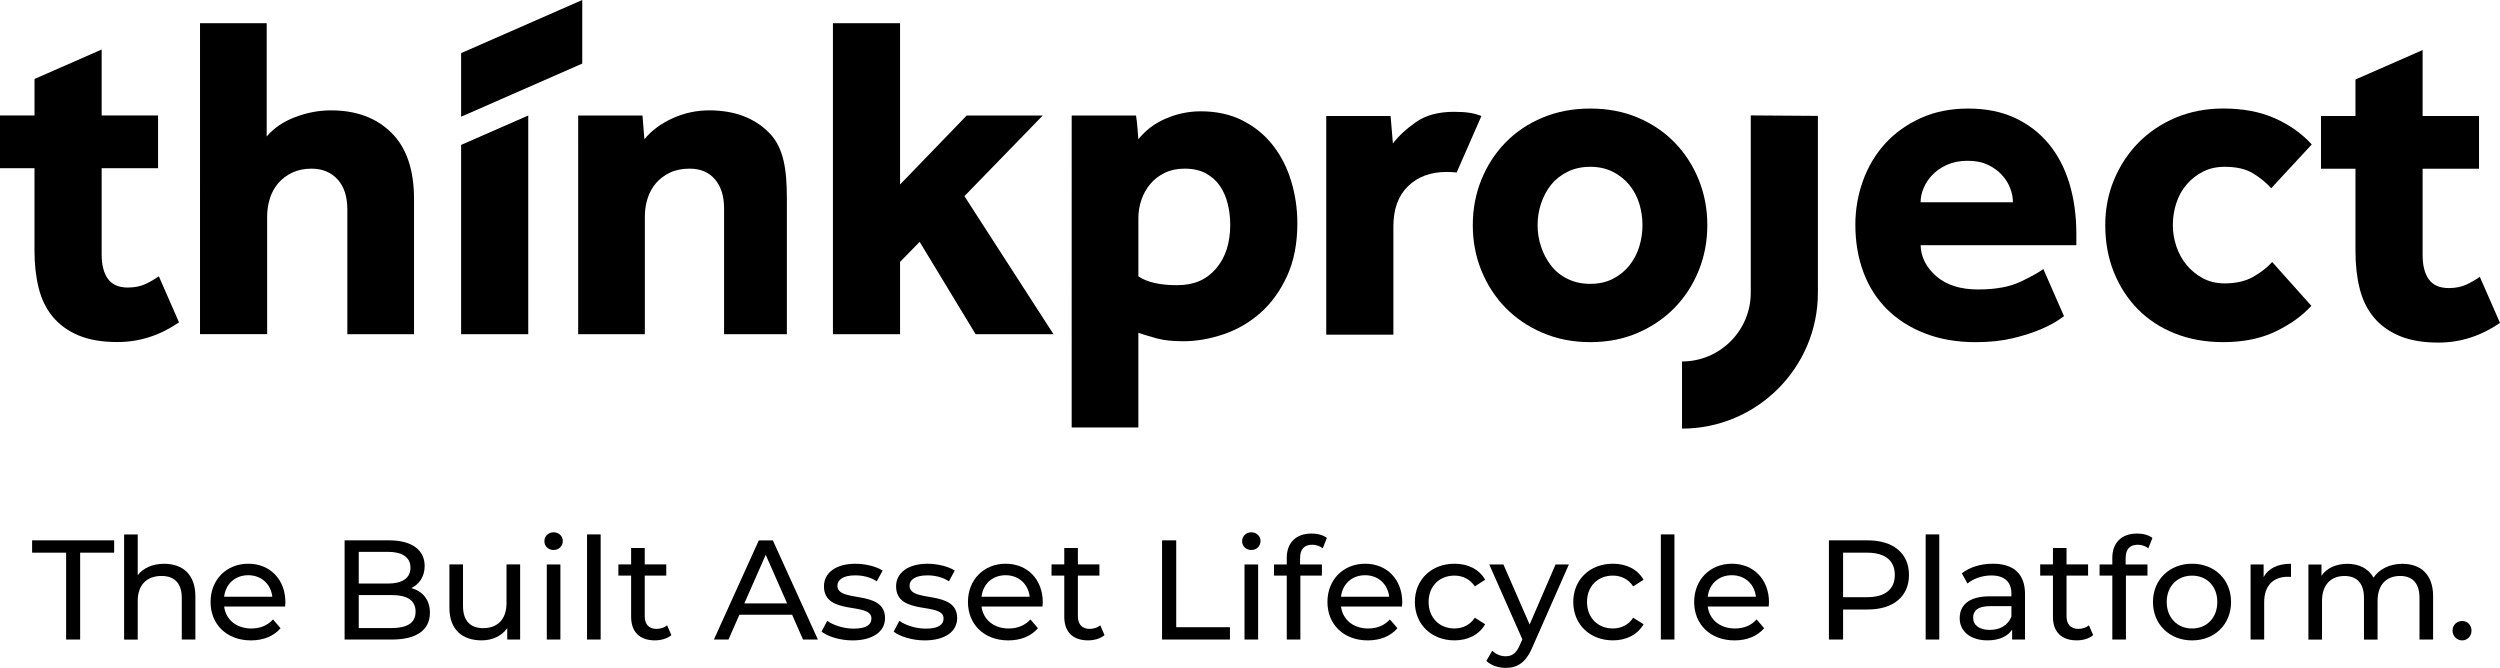
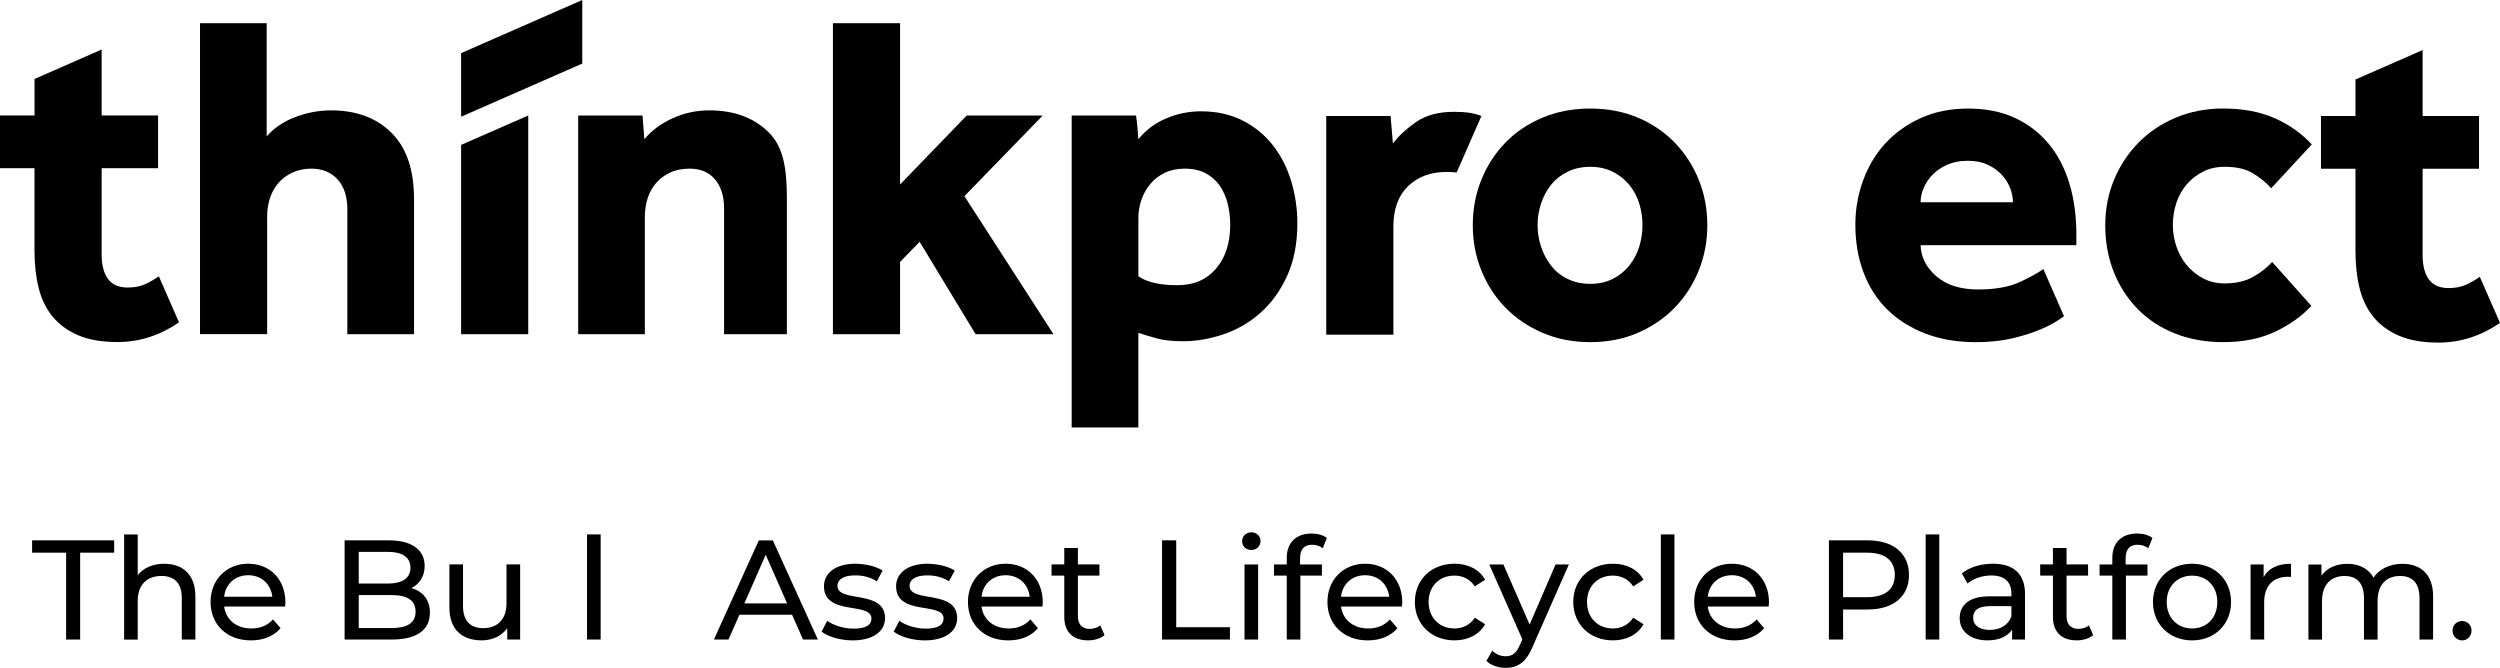
<svg xmlns="http://www.w3.org/2000/svg" fill="currentColor" class="h-full w-full" viewBox="0 0 841.55 224.82">
  <path class="cls-1" d="M778.06,102.93c-3.04,3.35-7.04,6.23-12.01,8.63-4.97,2.41-10.86,3.61-17.66,3.61-5.96,0-11.38-.97-16.25-2.91-4.87-1.93-9.02-4.66-12.48-8.16-3.45-3.5-6.15-7.66-8.09-12.48-1.94-4.81-2.9-10.1-2.9-15.85,0-5.44.99-10.54,2.98-15.3,1.99-4.76,4.73-8.92,8.24-12.48,3.5-3.55,7.69-6.36,12.55-8.4,4.87-2.04,10.18-3.06,15.93-3.06,6.69,0,12.5,1.1,17.42,3.3,4.92,2.2,9.05,5.13,12.4,8.79l-13.66,14.75c-1.67-1.88-3.72-3.55-6.12-5.02-2.41-1.47-5.6-2.2-9.57-2.2-2.72,0-5.16.55-7.3,1.65-2.15,1.1-3.98,2.54-5.49,4.32-1.52,1.78-2.67,3.84-3.45,6.2-.78,2.35-1.18,4.84-1.18,7.46,0,2.41.39,4.79,1.18,7.14.79,2.35,1.94,4.45,3.45,6.28,1.51,1.83,3.35,3.32,5.49,4.47,2.14,1.15,4.57,1.73,7.3,1.73,3.87,0,7.11-.76,9.73-2.27,2.62-1.52,4.71-3.16,6.28-4.94l13.18,14.75Z" />
  <path class="cls-1" d="M383.2,93.02c2.93,1.99,7.27,2.98,13.02,2.98s9.91-1.86,13.11-5.57c3.19-3.71,4.79-8.66,4.79-14.83,0-2.4-.29-4.76-.86-7.06-.58-2.3-1.47-4.31-2.67-6.04-1.2-1.73-2.77-3.11-4.71-4.16-1.94-1.05-4.31-1.57-7.14-1.57-2.51,0-4.74.47-6.67,1.41-1.94.94-3.56,2.2-4.87,3.77-1.31,1.57-2.3,3.35-2.98,5.34-.68,1.99-1.02,4.03-1.02,6.12v19.62ZM360.75,38.88h21.66c.21,1.36.37,2.69.47,4,.1,1.31.21,2.65.32,4,2.4-3.03,5.49-5.36,9.26-6.98,3.77-1.62,7.69-2.43,11.77-2.43,5.33,0,10.04,1.05,14.13,3.14,4.08,2.09,7.48,4.89,10.2,8.4,2.72,3.51,4.76,7.53,6.12,12.09,1.36,4.55,2.04,9.24,2.04,14.05,0,6.8-1.15,12.71-3.45,17.74-2.3,5.02-5.29,9.16-8.95,12.4-3.67,3.25-7.8,5.65-12.4,7.22-4.6,1.57-9.15,2.36-13.65,2.36-3.56,0-6.49-.31-8.79-.94-2.3-.63-4.39-1.26-6.28-1.89v31.86h-22.45V38.88Z" />
  <path class="cls-1" d="M647.54,63.3c.68-1.62,1.67-3.11,2.98-4.47,1.31-1.36,2.96-2.49,4.94-3.38,1.99-.89,4.29-1.33,6.91-1.33s4.87.45,6.75,1.33c1.88.89,3.45,2.02,4.71,3.38,1.26,1.36,2.2,2.85,2.82,4.47.63,1.62.94,3.22.94,4.79h-31.08c0-1.57.34-3.16,1.02-4.79M687.83,90.57c-1.69,1.22-4.24,2.64-7.72,4.28-3.66,1.73-8.42,2.59-14.28,2.59s-10.65-1.49-14.05-4.47c-3.4-2.98-5.16-6.46-5.26-10.44h52.42v-3.77c0-6.17-.78-11.85-2.35-17.03-1.57-5.18-3.9-9.63-6.98-13.34-3.09-3.71-6.88-6.62-11.38-8.71-4.5-2.09-9.73-3.14-15.69-3.14s-11.3,1.07-16.01,3.22c-4.71,2.15-8.69,5-11.93,8.55-3.25,3.56-5.73,7.72-7.46,12.48-1.73,4.76-2.59,9.71-2.59,14.83,0,5.86.92,11.22,2.75,16.09,1.83,4.87,4.5,9.02,8,12.48,3.51,3.45,7.77,6.15,12.79,8.08,5.02,1.93,10.67,2.91,16.95,2.91,4.71,0,8.89-.45,12.56-1.33,3.66-.89,6.83-1.91,9.5-3.06,2.67-1.15,4.84-2.33,6.51-3.53.41-.3.8-.58,1.17-.83l-6.94-15.85Z" />
  <path class="cls-1" d="M834.75,93.18c-1.41.99-2.91,1.86-4.5,2.61-1.68.78-3.67,1.18-5.96,1.18-3.04,0-5.26-.97-6.67-2.9-1.41-1.93-2.12-4.68-2.12-8.24v-29.04h18.99v-17.74h-18.99v-22.2l-22.6,9.91v12.29h-11.61v17.74h11.61v27.78c0,4.6.47,8.79,1.41,12.55.94,3.77,2.51,6.99,4.71,9.65,2.2,2.67,5.07,4.76,8.63,6.28,3.56,1.51,7.95,2.27,13.18,2.27,7.4,0,14.3-2.22,20.72-6.63l-6.8-15.52Z" />
  <path class="cls-1" d="M498.68,39.04c-1.36-.52-2.73-.88-4.14-1.09-1.41-.21-3.11-.31-5.1-.31-5.23,0-9.49,1.15-12.79,3.45-3.29,2.3-5.88,4.71-7.77,7.22l-.78-9.26h-21.66v73.61h22.6v-36.42c0-5.86,1.65-10.38,4.94-13.57,3.29-3.19,7.61-4.79,12.95-4.79,1.2,0,2.33.07,3.41.18l8.34-19.02Z" />
-   <path class="cls-1" d="M611.94,98.54v-59.53l-22.6-.16v59.7c0,12.75-10.38,23.13-23.14,23.13v22.6c25.22,0,45.74-20.52,45.74-45.74Z" />
  <path class="cls-1" d="M535.32,95.55c2.82,0,5.33-.55,7.53-1.65,2.2-1.1,4.05-2.59,5.57-4.47,1.51-1.88,2.64-4,3.37-6.36.73-2.35,1.1-4.79,1.1-7.3s-.37-4.94-1.1-7.3c-.73-2.35-1.86-4.44-3.37-6.28-1.52-1.83-3.38-3.29-5.57-4.39-2.2-1.1-4.71-1.65-7.53-1.65s-5.36.55-7.61,1.65c-2.25,1.1-4.11,2.56-5.57,4.39-1.47,1.83-2.59,3.93-3.38,6.28-.78,2.35-1.18,4.79-1.18,7.3s.39,4.94,1.18,7.3c.78,2.35,1.91,4.47,3.38,6.36,1.46,1.88,3.32,3.38,5.57,4.47,2.25,1.1,4.79,1.65,7.61,1.65M495.77,75.78c0-5.44.97-10.54,2.9-15.3,1.94-4.76,4.63-8.92,8.09-12.48,3.45-3.55,7.61-6.36,12.48-8.4,4.87-2.04,10.23-3.06,16.09-3.06s11.2,1.02,16.01,3.06c4.81,2.04,8.95,4.84,12.4,8.4,3.45,3.56,6.15,7.72,8.08,12.48,1.93,4.76,2.9,9.86,2.9,15.3s-.97,10.54-2.9,15.3c-1.94,4.76-4.63,8.92-8.08,12.48-3.45,3.56-7.59,6.38-12.4,8.47-4.81,2.09-10.15,3.14-16.01,3.14s-11.22-1.05-16.09-3.14c-4.86-2.09-9.02-4.92-12.48-8.47-3.45-3.55-6.15-7.71-8.09-12.48-1.94-4.76-2.9-9.86-2.9-15.3" />
  <path class="cls-1" d="M67.32,7.8h22.45v38.14c2.4-2.82,5.59-5,9.57-6.51,3.97-1.52,8-2.28,12.09-2.28,8.47,0,15.25,2.51,20.33,7.53,5.07,5.02,7.61,12.45,7.61,22.29v45.52h-22.45v-42.06c0-4.29-1.1-7.64-3.29-10.05-2.2-2.4-5.13-3.61-8.79-3.61-2.41,0-4.55.45-6.44,1.33-1.88.89-3.45,2.07-4.71,3.53-1.26,1.47-2.2,3.16-2.82,5.1-.63,1.94-.94,4-.94,6.2v39.55h-22.6V7.8Z" />
  <path class="cls-1" d="M194.62,38.88h21.66l.63,8c2.4-2.93,5.57-5.28,9.49-7.06,3.92-1.78,8.03-2.67,12.32-2.67,8.47,0,15.2,2.51,20.17,7.53,4.97,5.02,5.99,12.45,5.99,22.29v45.52h-21.14v-42.38c0-4.08-1.02-7.32-3.06-9.73-2.04-2.41-4.89-3.61-8.55-3.61-2.51,0-4.71.45-6.59,1.34s-3.45,2.07-4.71,3.53c-1.26,1.47-2.2,3.17-2.82,5.1-.63,1.94-.94,4-.94,6.2v39.55h-22.44V38.88Z" />
  <polygon class="cls-1" points="280.38 7.8 302.98 7.8 302.98 62.1 325.42 38.88 351.01 38.88 324.64 66.03 354.62 112.49 328.41 112.49 309.57 81.41 302.98 88.16 302.98 112.49 280.38 112.49 280.38 7.8" />
  <polygon class="cls-1" points="155.22 48.78 155.22 112.49 177.82 112.49 177.82 38.88 155.22 48.78" />
  <path class="cls-1" d="M53.47,93c-1.41.99-2.91,1.86-4.5,2.61-1.68.78-3.67,1.18-5.96,1.18-3.04,0-5.26-.97-6.67-2.9-1.41-1.93-2.12-4.68-2.12-8.24v-29.04h18.99v-17.74h-18.99v-22.2l-22.6,9.91v12.29H0v17.74h11.61v27.78c0,4.6.47,8.79,1.41,12.55.94,3.77,2.51,6.99,4.71,9.65,2.2,2.67,5.07,4.76,8.63,6.28,3.56,1.51,7.95,2.27,13.18,2.27,7.4,0,14.3-2.22,20.72-6.63l-6.8-15.52Z" />
  <polygon class="cls-1" points="196 0 155.22 17.88 155.22 39.29 196 21.4 196 0" />
  <g>
    <path class="cls-1" d="M22.26,186.04h-11.45v-4.15h27.62v4.15h-11.45v29.24h-4.72v-29.24Z" />
    <path class="cls-1" d="M65.77,200.74v14.55h-4.58v-14.02c0-4.96-2.48-7.39-6.82-7.39-4.87,0-8.01,2.91-8.01,8.4v13.02h-4.58v-35.39h4.58v13.69c1.91-2.43,5.06-3.82,8.92-3.82,6.15,0,10.49,3.53,10.49,10.97Z" />
    <path class="cls-1" d="M95.96,204.17h-20.51c.57,4.44,4.15,7.39,9.16,7.39,2.96,0,5.44-1,7.3-3.05l2.53,2.96c-2.29,2.67-5.77,4.1-9.97,4.1-8.16,0-13.59-5.39-13.59-12.93s5.39-12.88,12.69-12.88,12.5,5.25,12.5,13.02c0,.38-.05.95-.1,1.38ZM75.45,200.88h16.22c-.48-4.25-3.67-7.25-8.11-7.25s-7.63,2.96-8.11,7.25Z" />
    <path class="cls-1" d="M144.71,206.27c0,5.72-4.34,9.01-12.78,9.01h-15.93v-33.39h14.98c7.68,0,11.97,3.24,11.97,8.63,0,3.62-1.86,6.15-4.48,7.44,3.77,1.05,6.25,3.86,6.25,8.3ZM120.76,185.76v10.68h9.78c4.87,0,7.63-1.81,7.63-5.34s-2.77-5.34-7.63-5.34h-9.78ZM139.89,205.89c0-3.86-2.86-5.58-8.16-5.58h-10.97v11.11h10.97c5.29,0,8.16-1.67,8.16-5.53Z" />
    <path class="cls-1" d="M175.09,190v25.28h-4.34v-3.82c-1.86,2.62-5.01,4.1-8.59,4.1-6.53,0-10.88-3.58-10.88-11.02v-14.55h4.58v14.02c0,4.96,2.48,7.44,6.82,7.44,4.77,0,7.82-2.96,7.82-8.4v-13.07h4.58Z" />
-     <path class="cls-1" d="M183.25,182.18c0-1.67,1.34-3,3.1-3s3.1,1.29,3.1,2.91c0,1.72-1.29,3.05-3.1,3.05s-3.1-1.29-3.1-2.96ZM184.06,190h4.58v25.28h-4.58v-25.28Z" />
    <path class="cls-1" d="M197.61,179.89h4.58v35.39h-4.58v-35.39Z" />
-     <path class="cls-1" d="M225.99,213.8c-1.38,1.19-3.48,1.76-5.53,1.76-5.1,0-8.01-2.81-8.01-7.92v-13.88h-4.29v-3.77h4.29v-5.53h4.58v5.53h7.25v3.77h-7.25v13.69c0,2.72,1.43,4.25,3.96,4.25,1.34,0,2.62-.43,3.58-1.19l1.43,3.29Z" />
    <path class="cls-1" d="M266.63,206.94h-17.74l-3.67,8.35h-4.91l15.12-33.39h4.72l15.17,33.39h-5.01l-3.67-8.35ZM264.96,203.12l-7.2-16.36-7.2,16.36h14.41Z" />
    <path class="cls-1" d="M276.55,212.61l1.91-3.62c2.15,1.53,5.58,2.62,8.87,2.62,4.25,0,6.01-1.29,6.01-3.43,0-5.68-15.98-.76-15.98-10.83,0-4.53,4.05-7.58,10.54-7.58,3.29,0,7.01.86,9.21,2.29l-1.96,3.62c-2.29-1.48-4.82-2-7.3-2-4.01,0-5.96,1.48-5.96,3.48,0,5.96,16.03,1.1,16.03,10.92,0,4.58-4.2,7.49-10.92,7.49-4.2,0-8.35-1.29-10.45-2.96Z" />
    <path class="cls-1" d="M300.83,212.61l1.91-3.62c2.15,1.53,5.58,2.62,8.87,2.62,4.25,0,6.01-1.29,6.01-3.43,0-5.68-15.98-.76-15.98-10.83,0-4.53,4.05-7.58,10.54-7.58,3.29,0,7.01.86,9.21,2.29l-1.96,3.62c-2.29-1.48-4.82-2-7.3-2-4.01,0-5.96,1.48-5.96,3.48,0,5.96,16.03,1.1,16.03,10.92,0,4.58-4.2,7.49-10.92,7.49-4.2,0-8.35-1.29-10.45-2.96Z" />
    <path class="cls-1" d="M350.91,204.17h-20.51c.57,4.44,4.15,7.39,9.16,7.39,2.96,0,5.44-1,7.3-3.05l2.53,2.96c-2.29,2.67-5.77,4.1-9.97,4.1-8.16,0-13.59-5.39-13.59-12.93s5.39-12.88,12.69-12.88,12.5,5.25,12.5,13.02c0,.38-.05.95-.1,1.38ZM330.4,200.88h16.22c-.48-4.25-3.67-7.25-8.11-7.25s-7.63,2.96-8.11,7.25Z" />
    <path class="cls-1" d="M371.8,213.8c-1.38,1.19-3.48,1.76-5.53,1.76-5.1,0-8.01-2.81-8.01-7.92v-13.88h-4.29v-3.77h4.29v-5.53h4.58v5.53h7.25v3.77h-7.25v13.69c0,2.72,1.43,4.25,3.96,4.25,1.34,0,2.62-.43,3.58-1.19l1.43,3.29Z" />
    <path class="cls-1" d="M391.17,181.89h4.77v29.24h18.08v4.15h-22.85v-33.39Z" />
    <path class="cls-1" d="M418.12,182.18c0-1.67,1.34-3,3.1-3s3.1,1.29,3.1,2.91c0,1.72-1.29,3.05-3.1,3.05s-3.1-1.29-3.1-2.96ZM418.93,190h4.58v25.28h-4.58v-25.28Z" />
    <path class="cls-1" d="M437.63,187.81v2.19h7.35v3.77h-7.25v21.51h-4.58v-21.51h-4.29v-3.77h4.29v-2.24c0-4.91,2.96-8.16,8.35-8.16,1.96,0,3.86.48,5.15,1.48l-1.38,3.48c-.95-.72-2.19-1.19-3.53-1.19-2.72,0-4.1,1.53-4.1,4.44Z" />
    <path class="cls-1" d="M471.92,204.17h-20.51c.57,4.44,4.15,7.39,9.16,7.39,2.96,0,5.44-1,7.3-3.05l2.53,2.96c-2.29,2.67-5.77,4.1-9.97,4.1-8.16,0-13.59-5.39-13.59-12.93s5.39-12.88,12.69-12.88,12.5,5.25,12.5,13.02c0,.38-.05.95-.1,1.38ZM451.41,200.88h16.22c-.48-4.25-3.67-7.25-8.11-7.25s-7.63,2.96-8.11,7.25Z" />
    <path class="cls-1" d="M476.27,202.64c0-7.54,5.58-12.88,13.36-12.88,4.53,0,8.3,1.86,10.3,5.39l-3.48,2.24c-1.62-2.48-4.1-3.63-6.87-3.63-4.96,0-8.68,3.48-8.68,8.87s3.72,8.92,8.68,8.92c2.77,0,5.25-1.14,6.87-3.62l3.48,2.19c-2,3.53-5.77,5.44-10.3,5.44-7.78,0-13.36-5.39-13.36-12.93Z" />
    <path class="cls-1" d="M528.12,190l-12.26,27.81c-2.24,5.34-5.15,7.01-9.02,7.01-2.43,0-4.91-.81-6.49-2.34l1.96-3.43c1.24,1.19,2.81,1.86,4.53,1.86,2.19,0,3.58-1,4.82-3.91l.81-1.76-11.16-25.23h4.77l8.82,20.22,8.73-20.22h4.48Z" />
    <path class="cls-1" d="M529.59,202.64c0-7.54,5.58-12.88,13.36-12.88,4.53,0,8.3,1.86,10.3,5.39l-3.48,2.24c-1.62-2.48-4.1-3.63-6.87-3.63-4.96,0-8.68,3.48-8.68,8.87s3.72,8.92,8.68,8.92c2.77,0,5.25-1.14,6.87-3.62l3.48,2.19c-2,3.53-5.77,5.44-10.3,5.44-7.78,0-13.36-5.39-13.36-12.93Z" />
    <path class="cls-1" d="M559.07,179.89h4.58v35.39h-4.58v-35.39Z" />
    <path class="cls-1" d="M595.37,204.17h-20.51c.57,4.44,4.15,7.39,9.16,7.39,2.96,0,5.44-1,7.3-3.05l2.53,2.96c-2.29,2.67-5.77,4.1-9.97,4.1-8.16,0-13.59-5.39-13.59-12.93s5.39-12.88,12.69-12.88,12.5,5.25,12.5,13.02c0,.38-.05.95-.1,1.38ZM574.86,200.88h16.22c-.48-4.25-3.67-7.25-8.11-7.25s-7.63,2.96-8.11,7.25Z" />
    <path class="cls-1" d="M642.6,193.53c0,7.25-5.25,11.64-13.93,11.64h-8.25v10.11h-4.77v-33.39h13.02c8.68,0,13.93,4.39,13.93,11.64ZM637.83,193.53c0-4.77-3.2-7.49-9.3-7.49h-8.11v14.98h8.11c6.11,0,9.3-2.72,9.3-7.49Z" />
    <path class="cls-1" d="M648.22,179.89h4.58v35.39h-4.58v-35.39Z" />
    <path class="cls-1" d="M681.66,200.02v15.26h-4.34v-3.34c-1.53,2.29-4.34,3.62-8.3,3.62-5.72,0-9.35-3.05-9.35-7.44,0-4.05,2.62-7.39,10.16-7.39h7.25v-.91c0-3.86-2.24-6.11-6.77-6.11-3,0-6.06,1.05-8.01,2.72l-1.91-3.43c2.62-2.1,6.39-3.24,10.45-3.24,6.92,0,10.83,3.34,10.83,10.25ZM677.08,207.56v-3.53h-7.06c-4.53,0-5.82,1.76-5.82,3.91,0,2.53,2.1,4.1,5.58,4.1s6.15-1.57,7.3-4.48Z" />
    <path class="cls-1" d="M704.6,213.8c-1.38,1.19-3.48,1.76-5.53,1.76-5.1,0-8.01-2.81-8.01-7.92v-13.88h-4.29v-3.77h4.29v-5.53h4.58v5.53h7.25v3.77h-7.25v13.69c0,2.72,1.43,4.25,3.96,4.25,1.33,0,2.62-.43,3.58-1.19l1.43,3.29Z" />
    <path class="cls-1" d="M715.53,187.81v2.19h7.35v3.77h-7.25v21.51h-4.58v-21.51h-4.29v-3.77h4.29v-2.24c0-4.91,2.96-8.16,8.35-8.16,1.96,0,3.86.48,5.15,1.48l-1.38,3.48c-.95-.72-2.19-1.19-3.53-1.19-2.72,0-4.1,1.53-4.1,4.44Z" />
    <path class="cls-1" d="M724.73,202.64c0-7.54,5.58-12.88,13.17-12.88s13.12,5.34,13.12,12.88-5.53,12.93-13.12,12.93-13.17-5.39-13.17-12.93ZM746.39,202.64c0-5.39-3.63-8.87-8.49-8.87s-8.54,3.48-8.54,8.87,3.67,8.92,8.54,8.92,8.49-3.53,8.49-8.92Z" />
    <path class="cls-1" d="M771.19,189.76v4.44c-.38-.05-.71-.05-1.05-.05-4.91,0-7.97,3-7.97,8.54v12.59h-4.58v-25.28h4.39v4.25c1.62-2.96,4.77-4.48,9.21-4.48Z" />
    <path class="cls-1" d="M819.03,200.74v14.55h-4.58v-14.02c0-4.96-2.38-7.39-6.53-7.39-4.58,0-7.58,2.91-7.58,8.4v13.02h-4.58v-14.02c0-4.96-2.39-7.39-6.54-7.39-4.58,0-7.58,2.91-7.58,8.4v13.02h-4.58v-25.28h4.39v3.77c1.81-2.58,4.91-4.01,8.73-4.01s7.11,1.53,8.78,4.67c1.91-2.86,5.44-4.67,9.73-4.67,6.15,0,10.35,3.53,10.35,10.97Z" />
    <path class="cls-1" d="M825.57,212.28c0-1.91,1.48-3.24,3.24-3.24s3.15,1.34,3.15,3.24-1.43,3.29-3.15,3.29-3.24-1.38-3.24-3.29Z" />
  </g>
</svg>